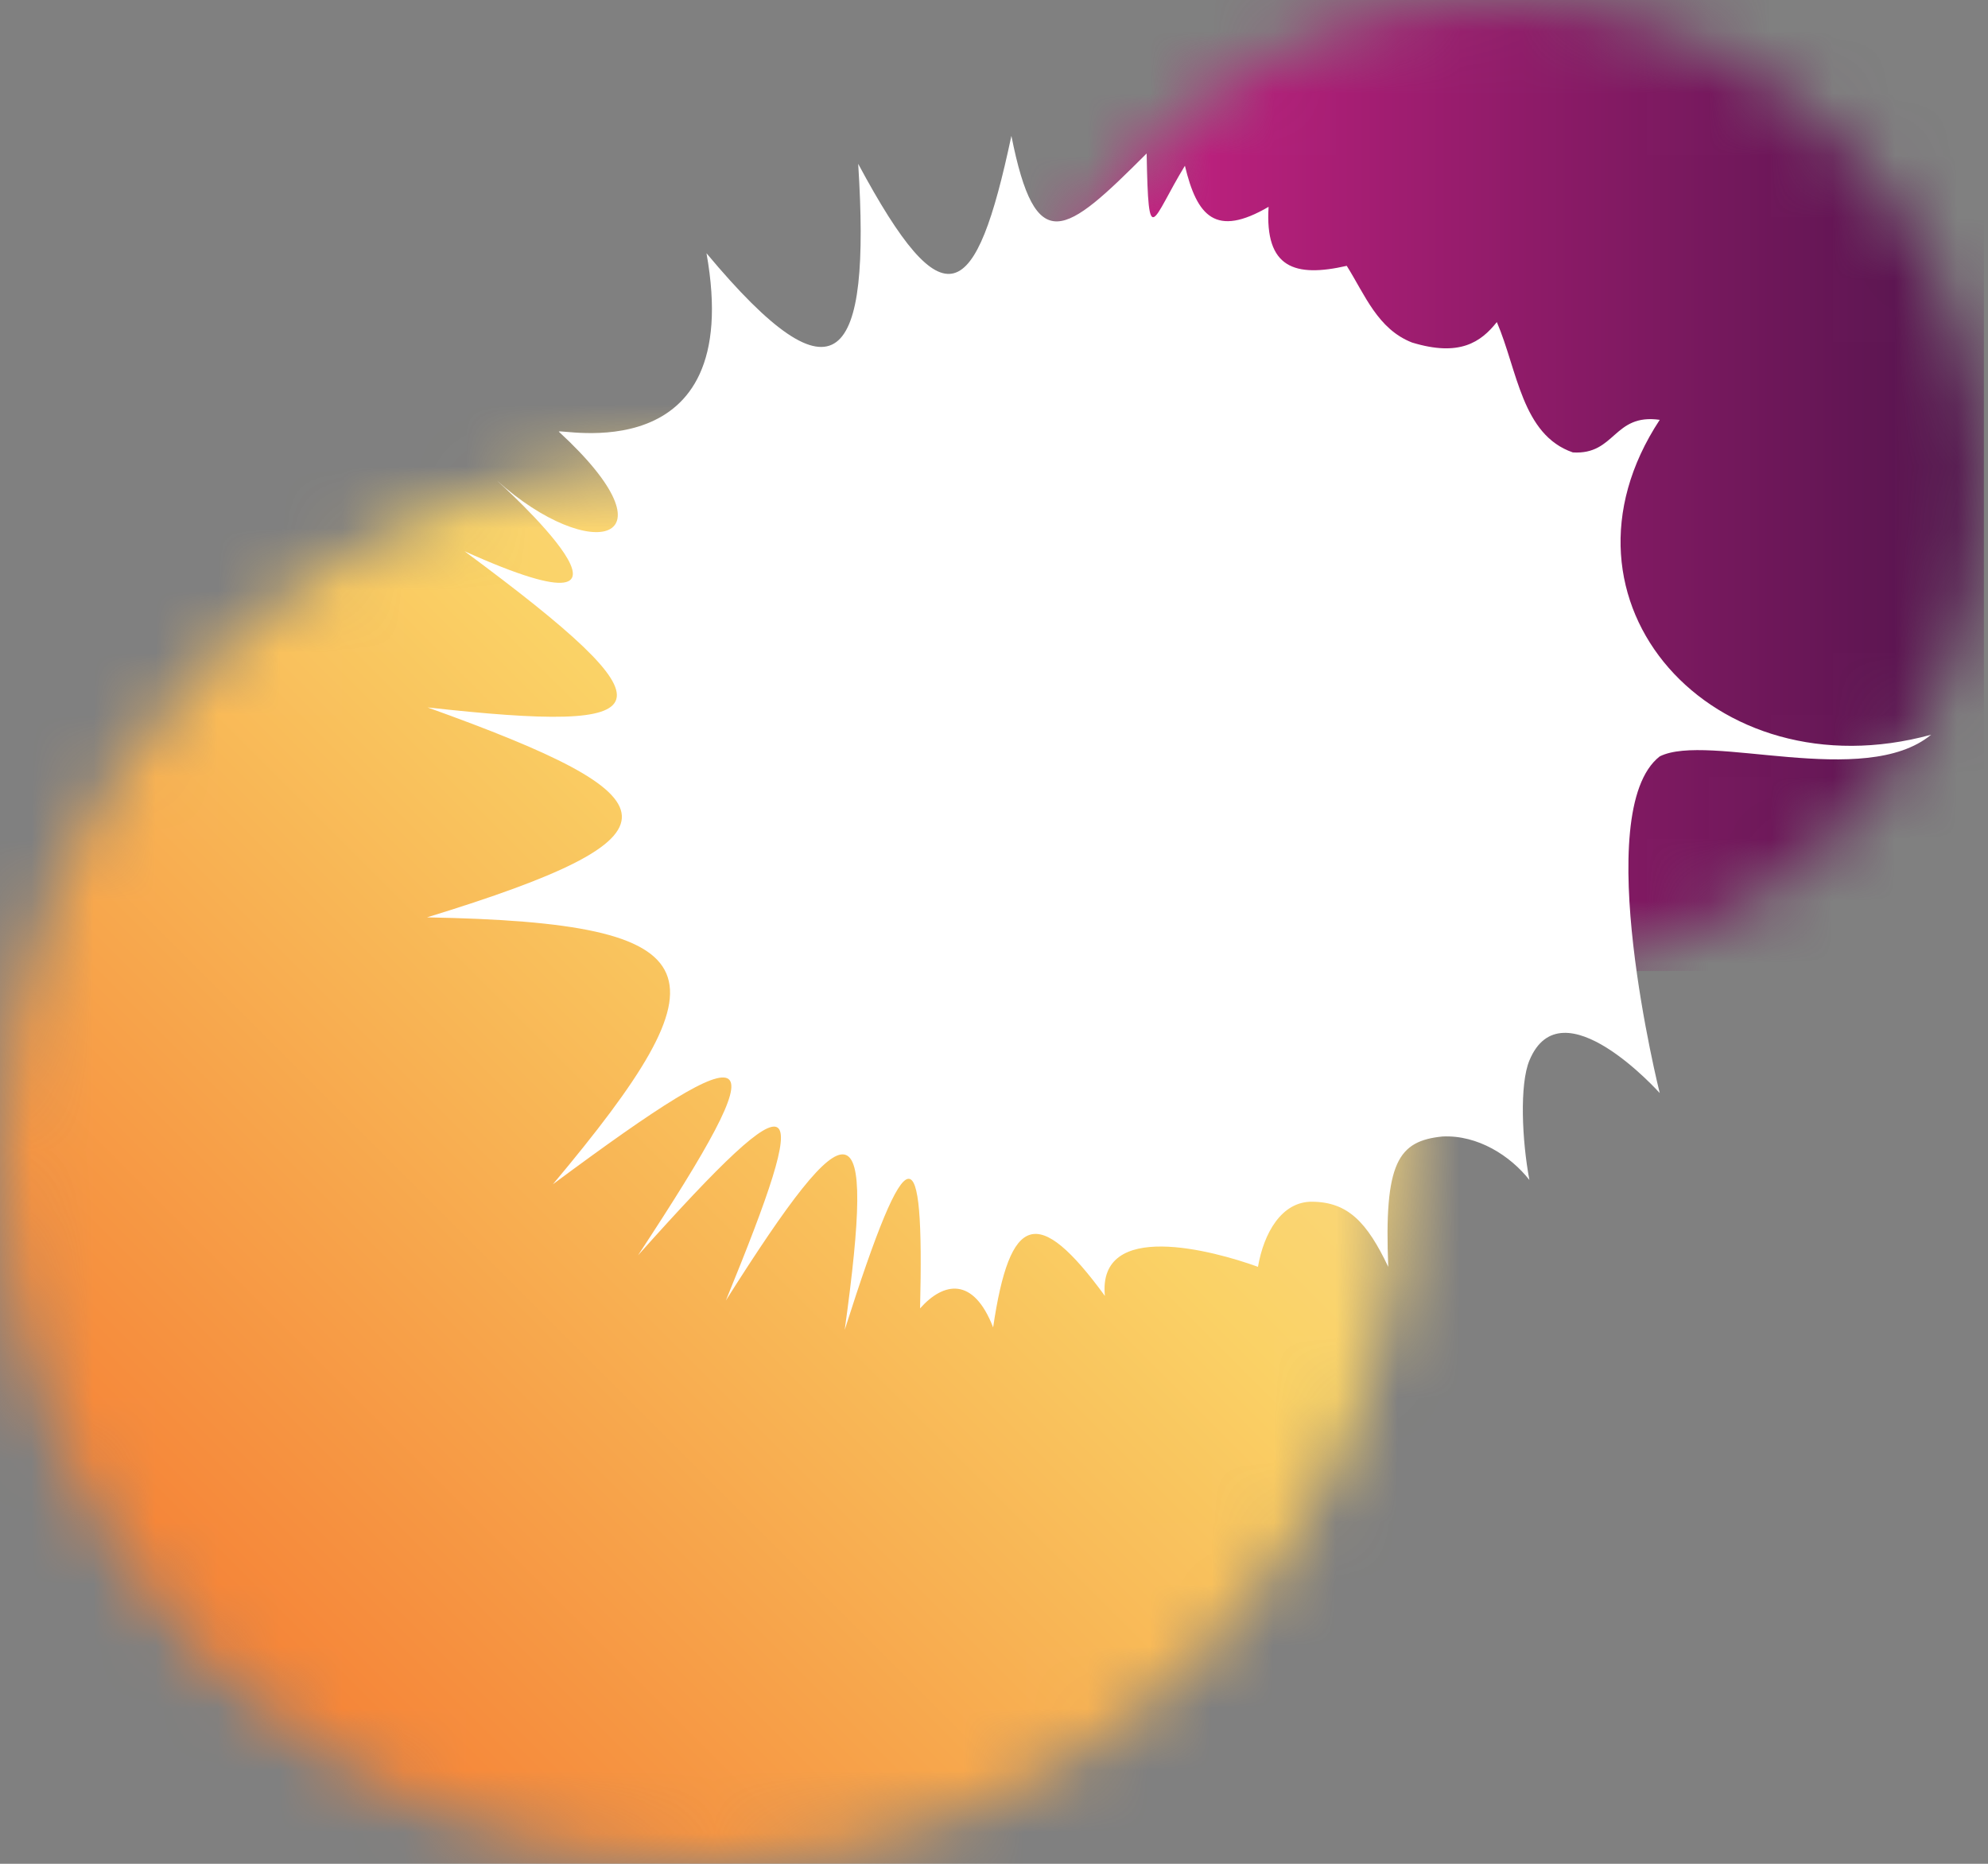
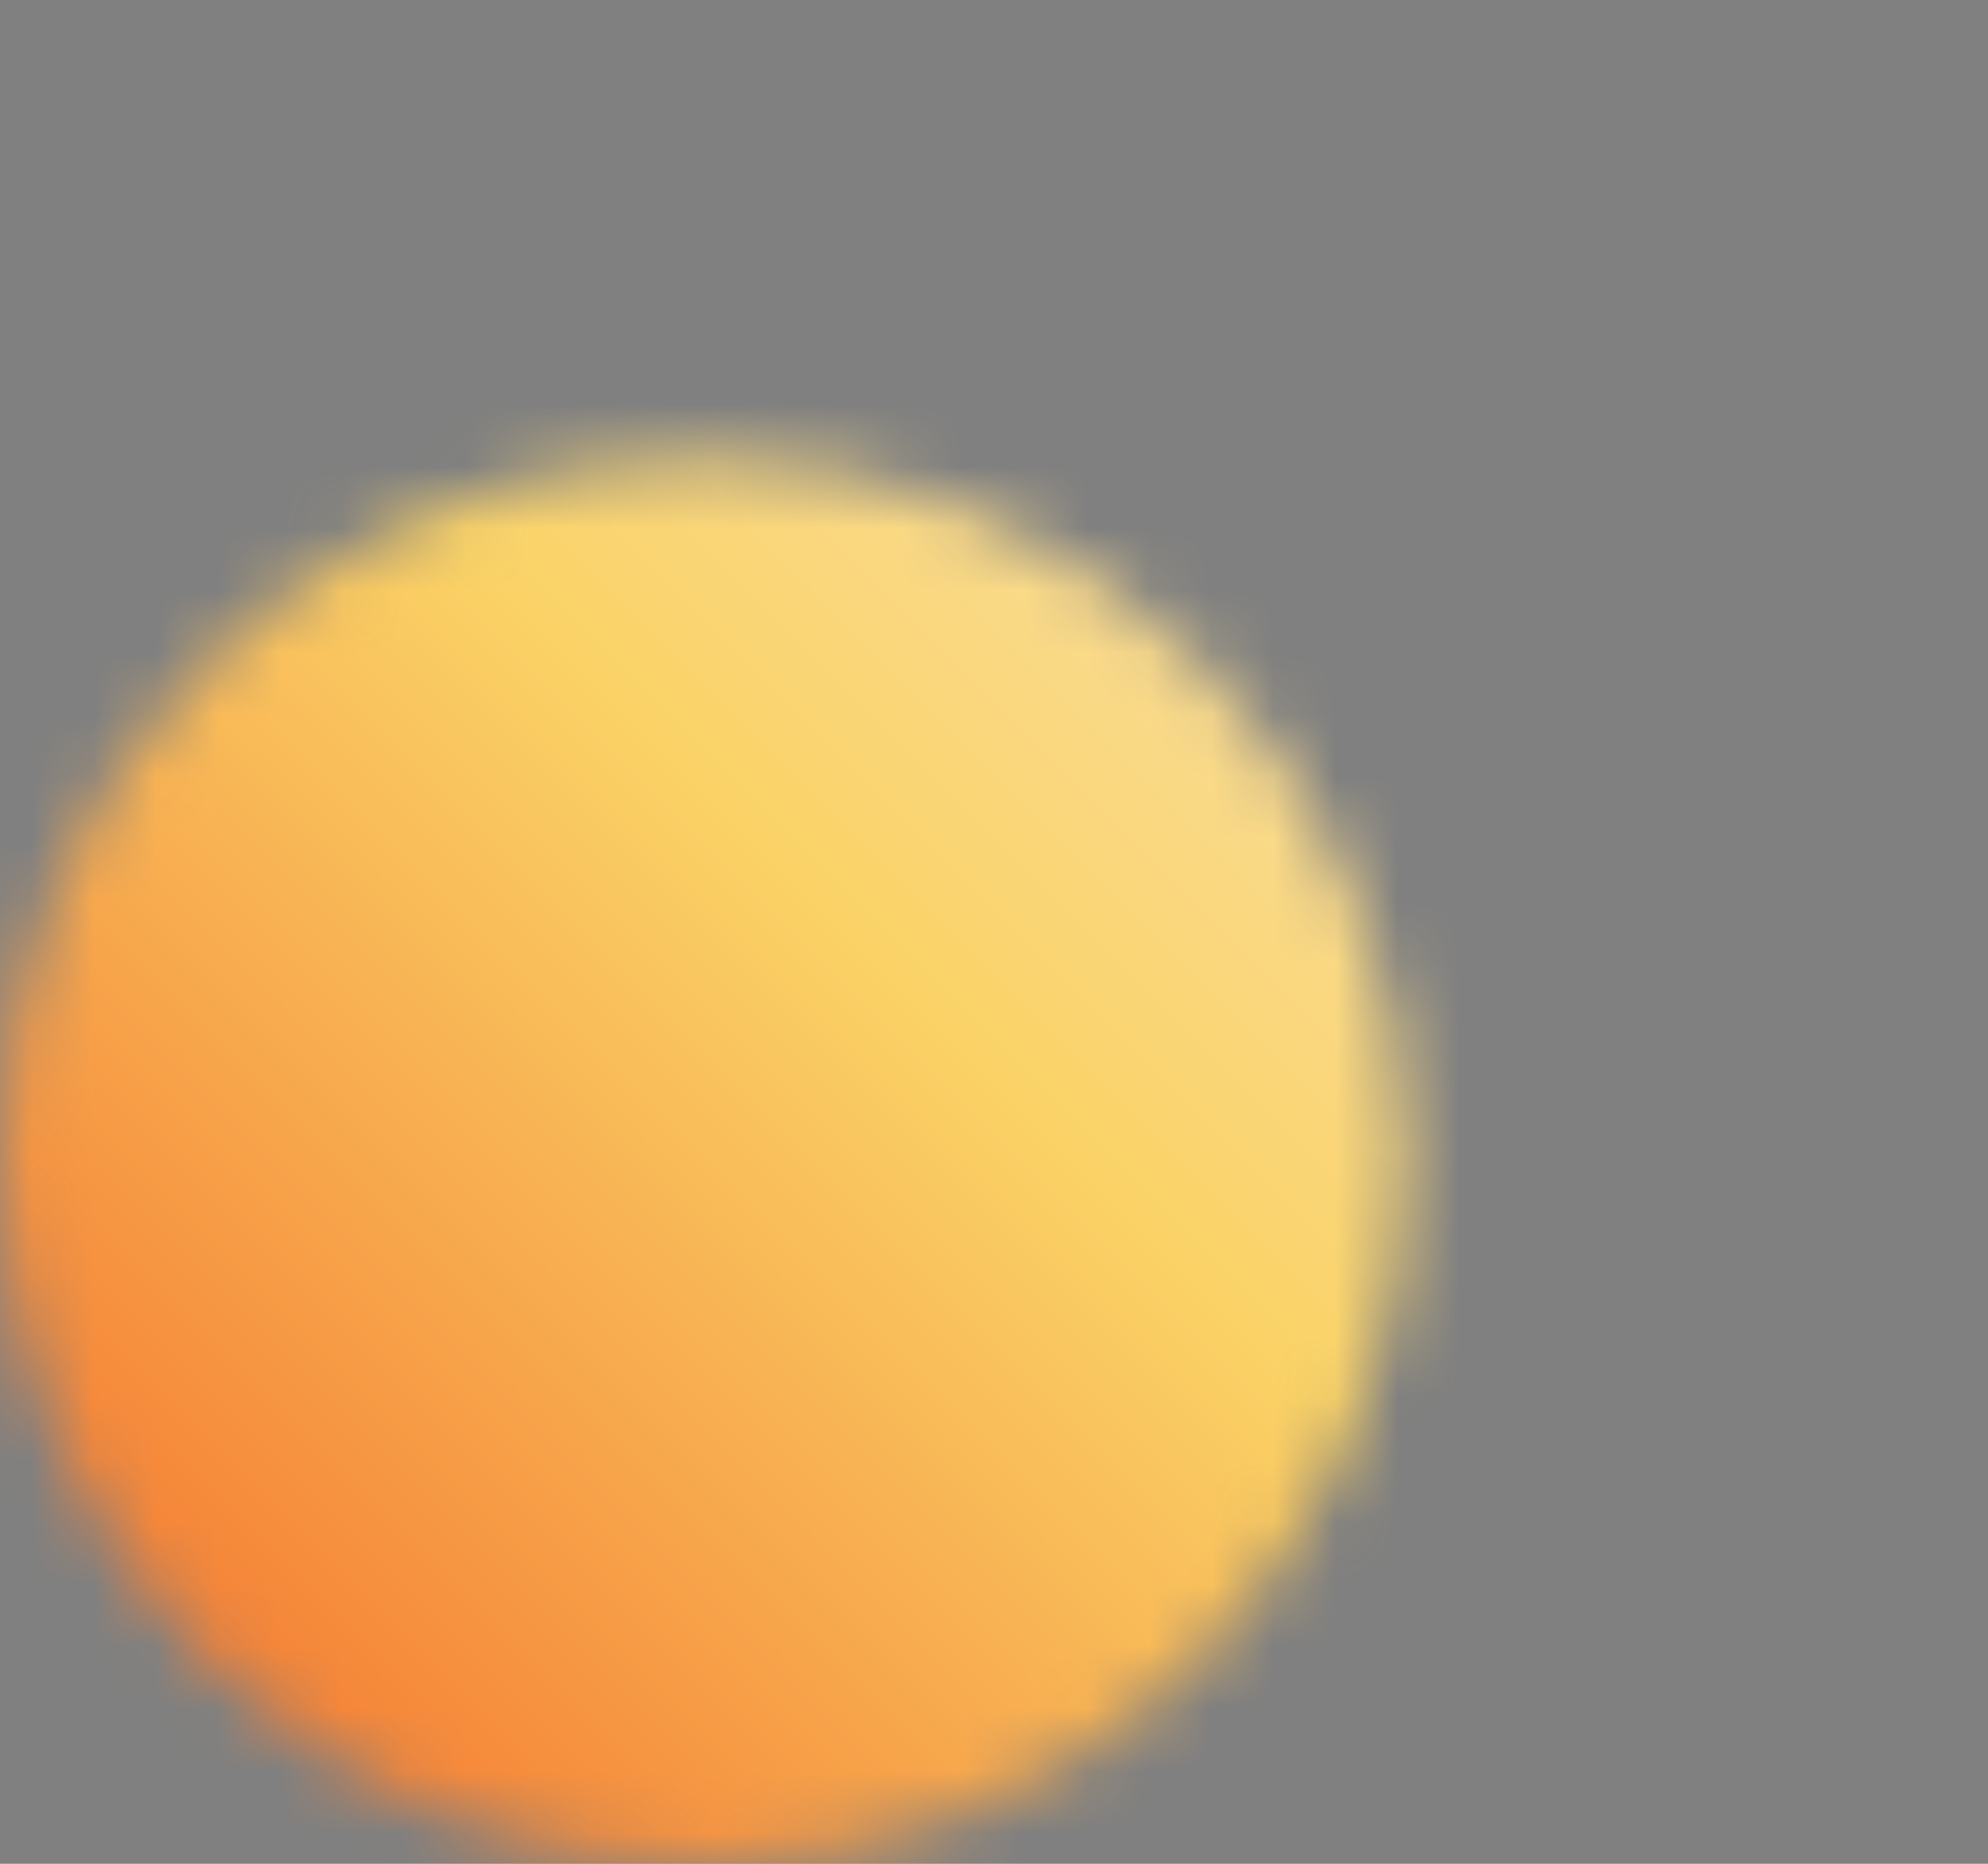
<svg xmlns="http://www.w3.org/2000/svg" width="32" height="30" viewBox="0 0 32 30" fill="none">
  <rect x="0" y="0" width="32" height="30" fill="#808080" stroke="none" />
  <mask id="mask0_2064_1204" style="mask-type:luminance" maskUnits="userSpaceOnUse" x="16" y="0" width="16" height="16">
    <path d="M16.305 7.814C16.305 12.129 19.803 15.629 24.119 15.629C28.434 15.629 31.934 12.131 31.934 7.814C31.934 3.496 28.436 0 24.119 0C19.802 0 16.305 3.498 16.305 7.814Z" fill="white" />
  </mask>
  <g mask="url(#mask0_2064_1204)">
-     <path d="M31.934 0H16.305V15.629H31.934V0Z" fill="url(#paint0_linear_2064_1204)" />
-   </g>
+     </g>
  <mask id="mask1_2064_1204" style="mask-type:luminance" maskUnits="userSpaceOnUse" x="0" y="7" width="23" height="23">
    <path d="M0 18.677C0 24.93 5.07 30 11.32 30C17.569 30 22.641 24.932 22.641 18.677C22.641 12.421 17.573 7.355 11.32 7.355C5.066 7.355 0 12.423 0 18.677Z" fill="white" />
  </mask>
  <g mask="url(#mask1_2064_1204)">
    <path d="M11.319 -3.968L-11.324 18.675L11.319 41.319L33.963 18.675L11.319 -3.968Z" fill="url(#paint1_linear_2064_1204)" />
  </g>
-   <path d="M26.718 6.758C25.968 6.65 26.005 7.326 25.317 7.282C24.496 6.999 24.427 5.958 24.094 5.184C23.837 5.508 23.493 5.747 22.728 5.513C22.175 5.296 21.971 4.745 21.678 4.279C20.844 4.469 20.357 4.317 20.42 3.329C19.567 3.826 19.268 3.483 19.073 2.668C18.542 3.537 18.486 4.063 18.457 2.47C17.141 3.787 16.673 4.163 16.28 2.187C15.706 4.885 15.207 5.234 13.814 2.637C14.017 5.829 13.487 6.612 11.372 4.076C12.011 7.636 8.95 6.877 8.996 6.949C10.952 8.75 9.513 9.095 7.999 7.735C7.999 7.735 11.069 10.489 7.478 8.873C10.96 11.449 10.707 11.811 6.883 11.387C10.927 12.84 11.179 13.444 6.874 14.766C11.591 14.853 11.753 15.656 8.9 19.062C12.31 16.531 12.576 16.7 10.27 20.206C12.967 17.186 13.09 17.5 11.684 20.933C13.722 17.71 14.105 17.735 13.597 21.406C14.629 18.16 14.878 18.284 14.81 21.06C15.188 20.634 15.668 20.545 15.986 21.366C16.255 19.542 16.704 19.38 17.785 20.859C17.663 19.624 19.534 20.131 20.249 20.391C20.343 19.846 20.63 19.337 21.123 19.343C21.701 19.349 22.006 19.678 22.346 20.391C22.277 18.706 22.506 18.365 23.219 18.293C23.789 18.266 24.313 18.605 24.618 18.993C24.498 18.355 24.458 17.455 24.618 17.07C25.134 15.822 26.716 17.594 26.716 17.594C26.716 17.594 25.581 13.059 26.716 12.175C27.492 11.786 30.014 12.709 31.085 11.826C27.573 12.79 24.789 9.684 26.716 6.758" fill="white" />
  <defs>
    <linearGradient id="paint0_linear_2064_1204" x1="16.329" y1="7.863" x2="31.958" y2="7.863" gradientUnits="userSpaceOnUse">
      <stop stop-color="#D32388" />
      <stop offset="1" stop-color="#51144C" />
    </linearGradient>
    <linearGradient id="paint1_linear_2064_1204" x1="19.198" y1="10.63" x2="3.187" y2="26.642" gradientUnits="userSpaceOnUse">
      <stop stop-color="#FADB8E" />
      <stop offset="0.31" stop-color="#FAD266" />
      <stop offset="1" stop-color="#F58136" />
    </linearGradient>
  </defs>
</svg>